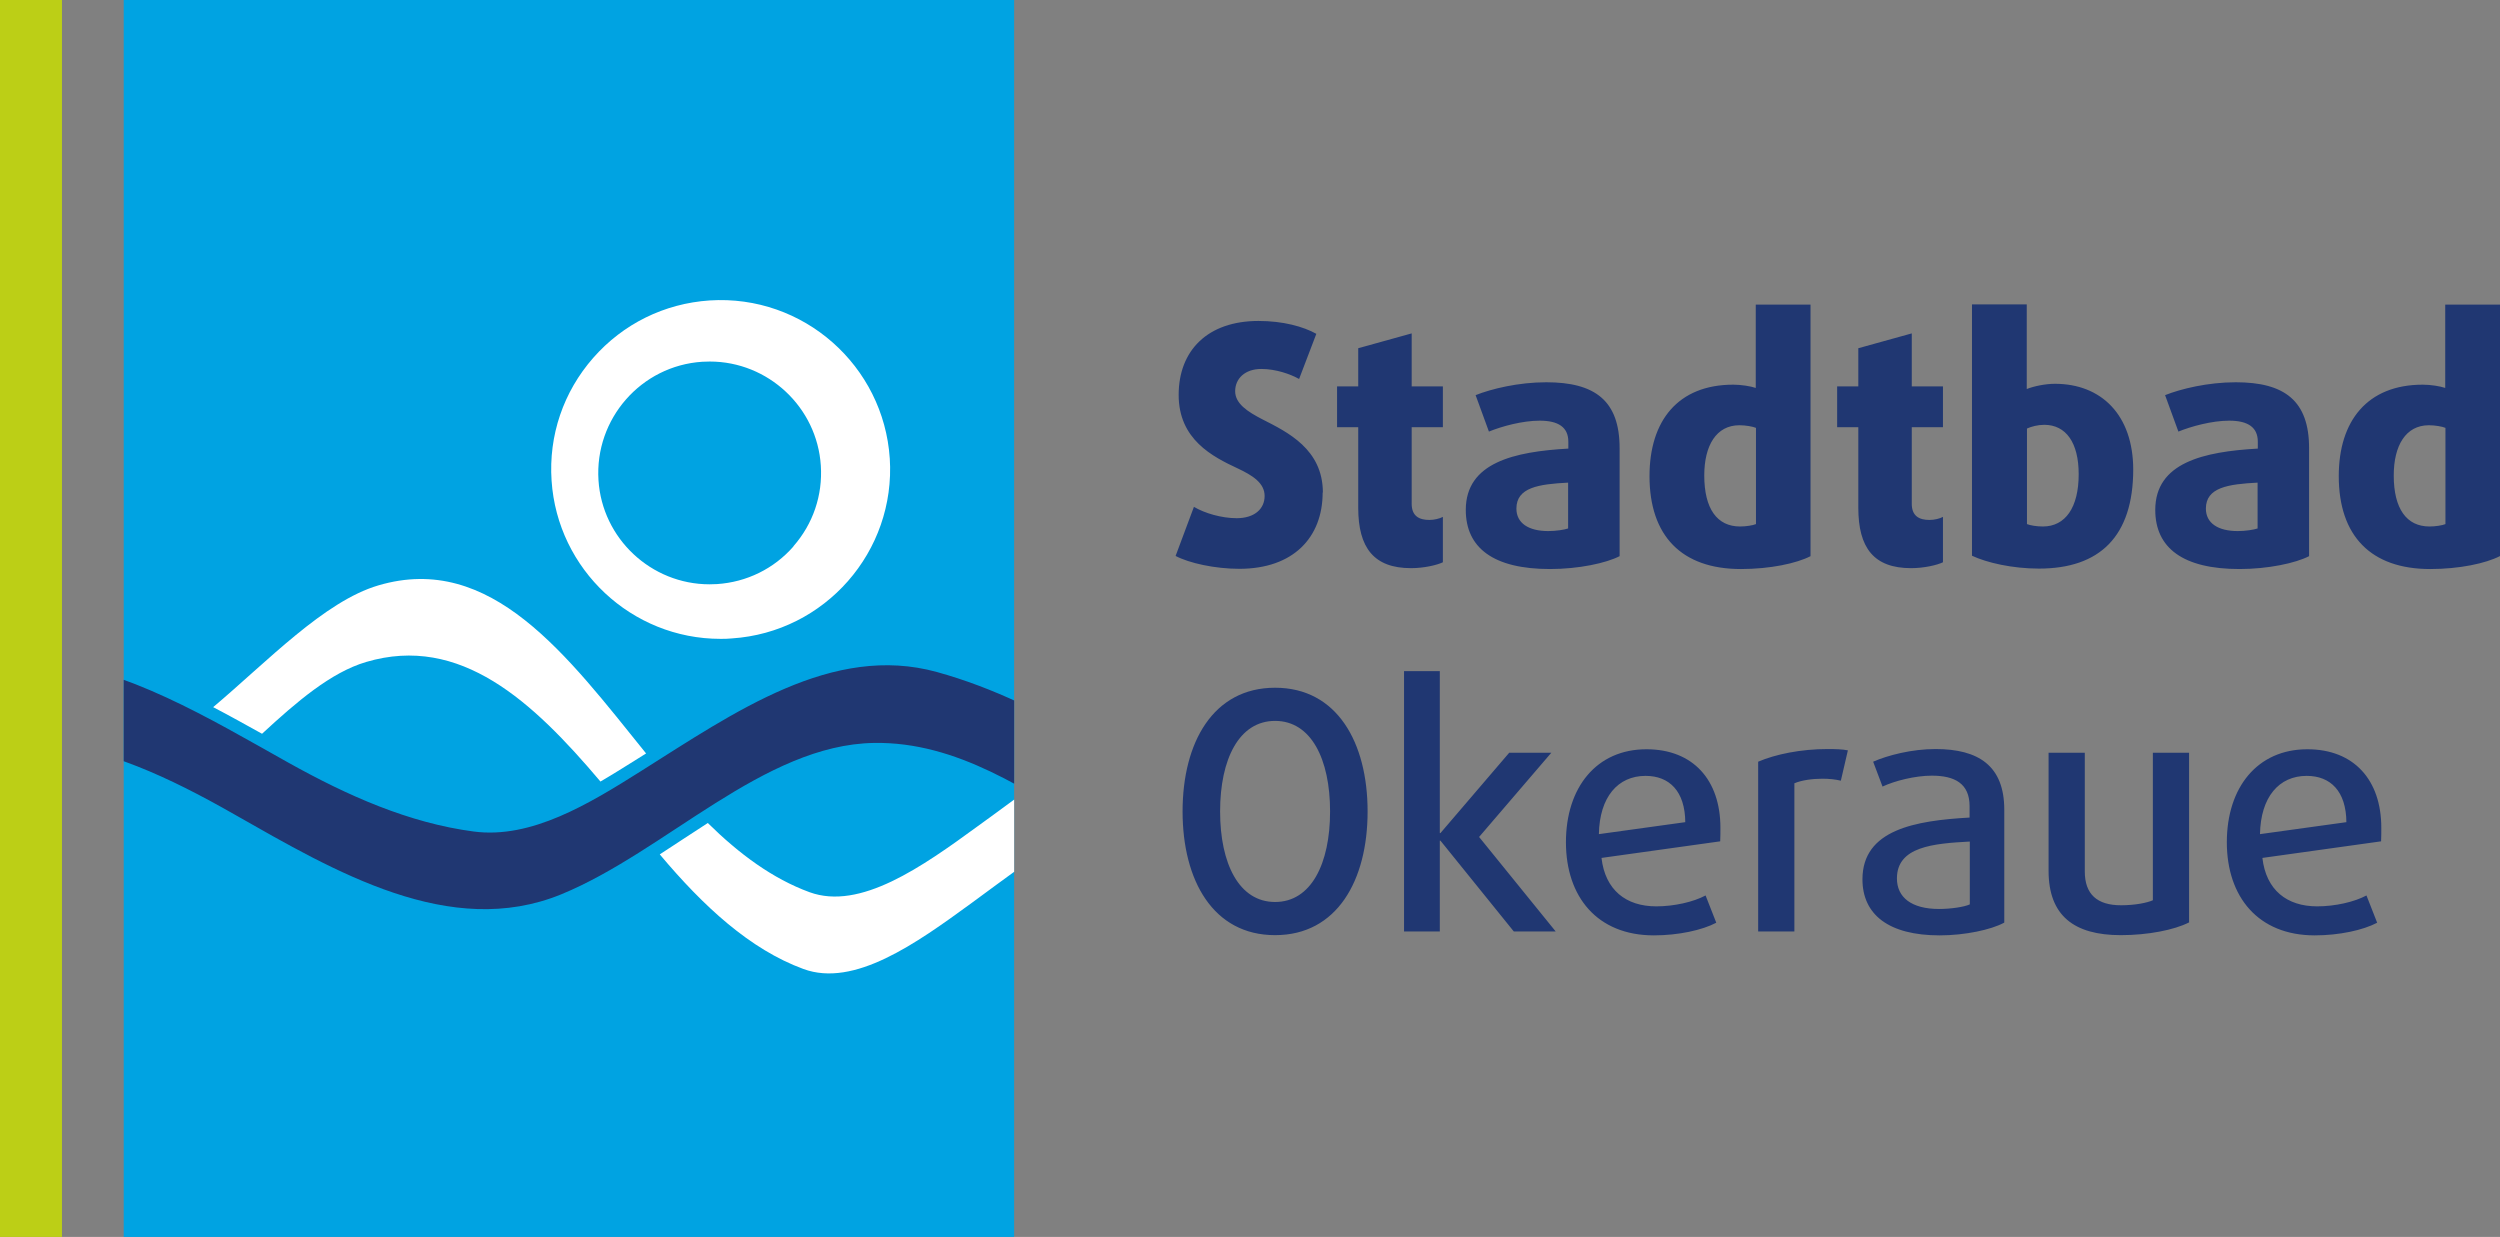
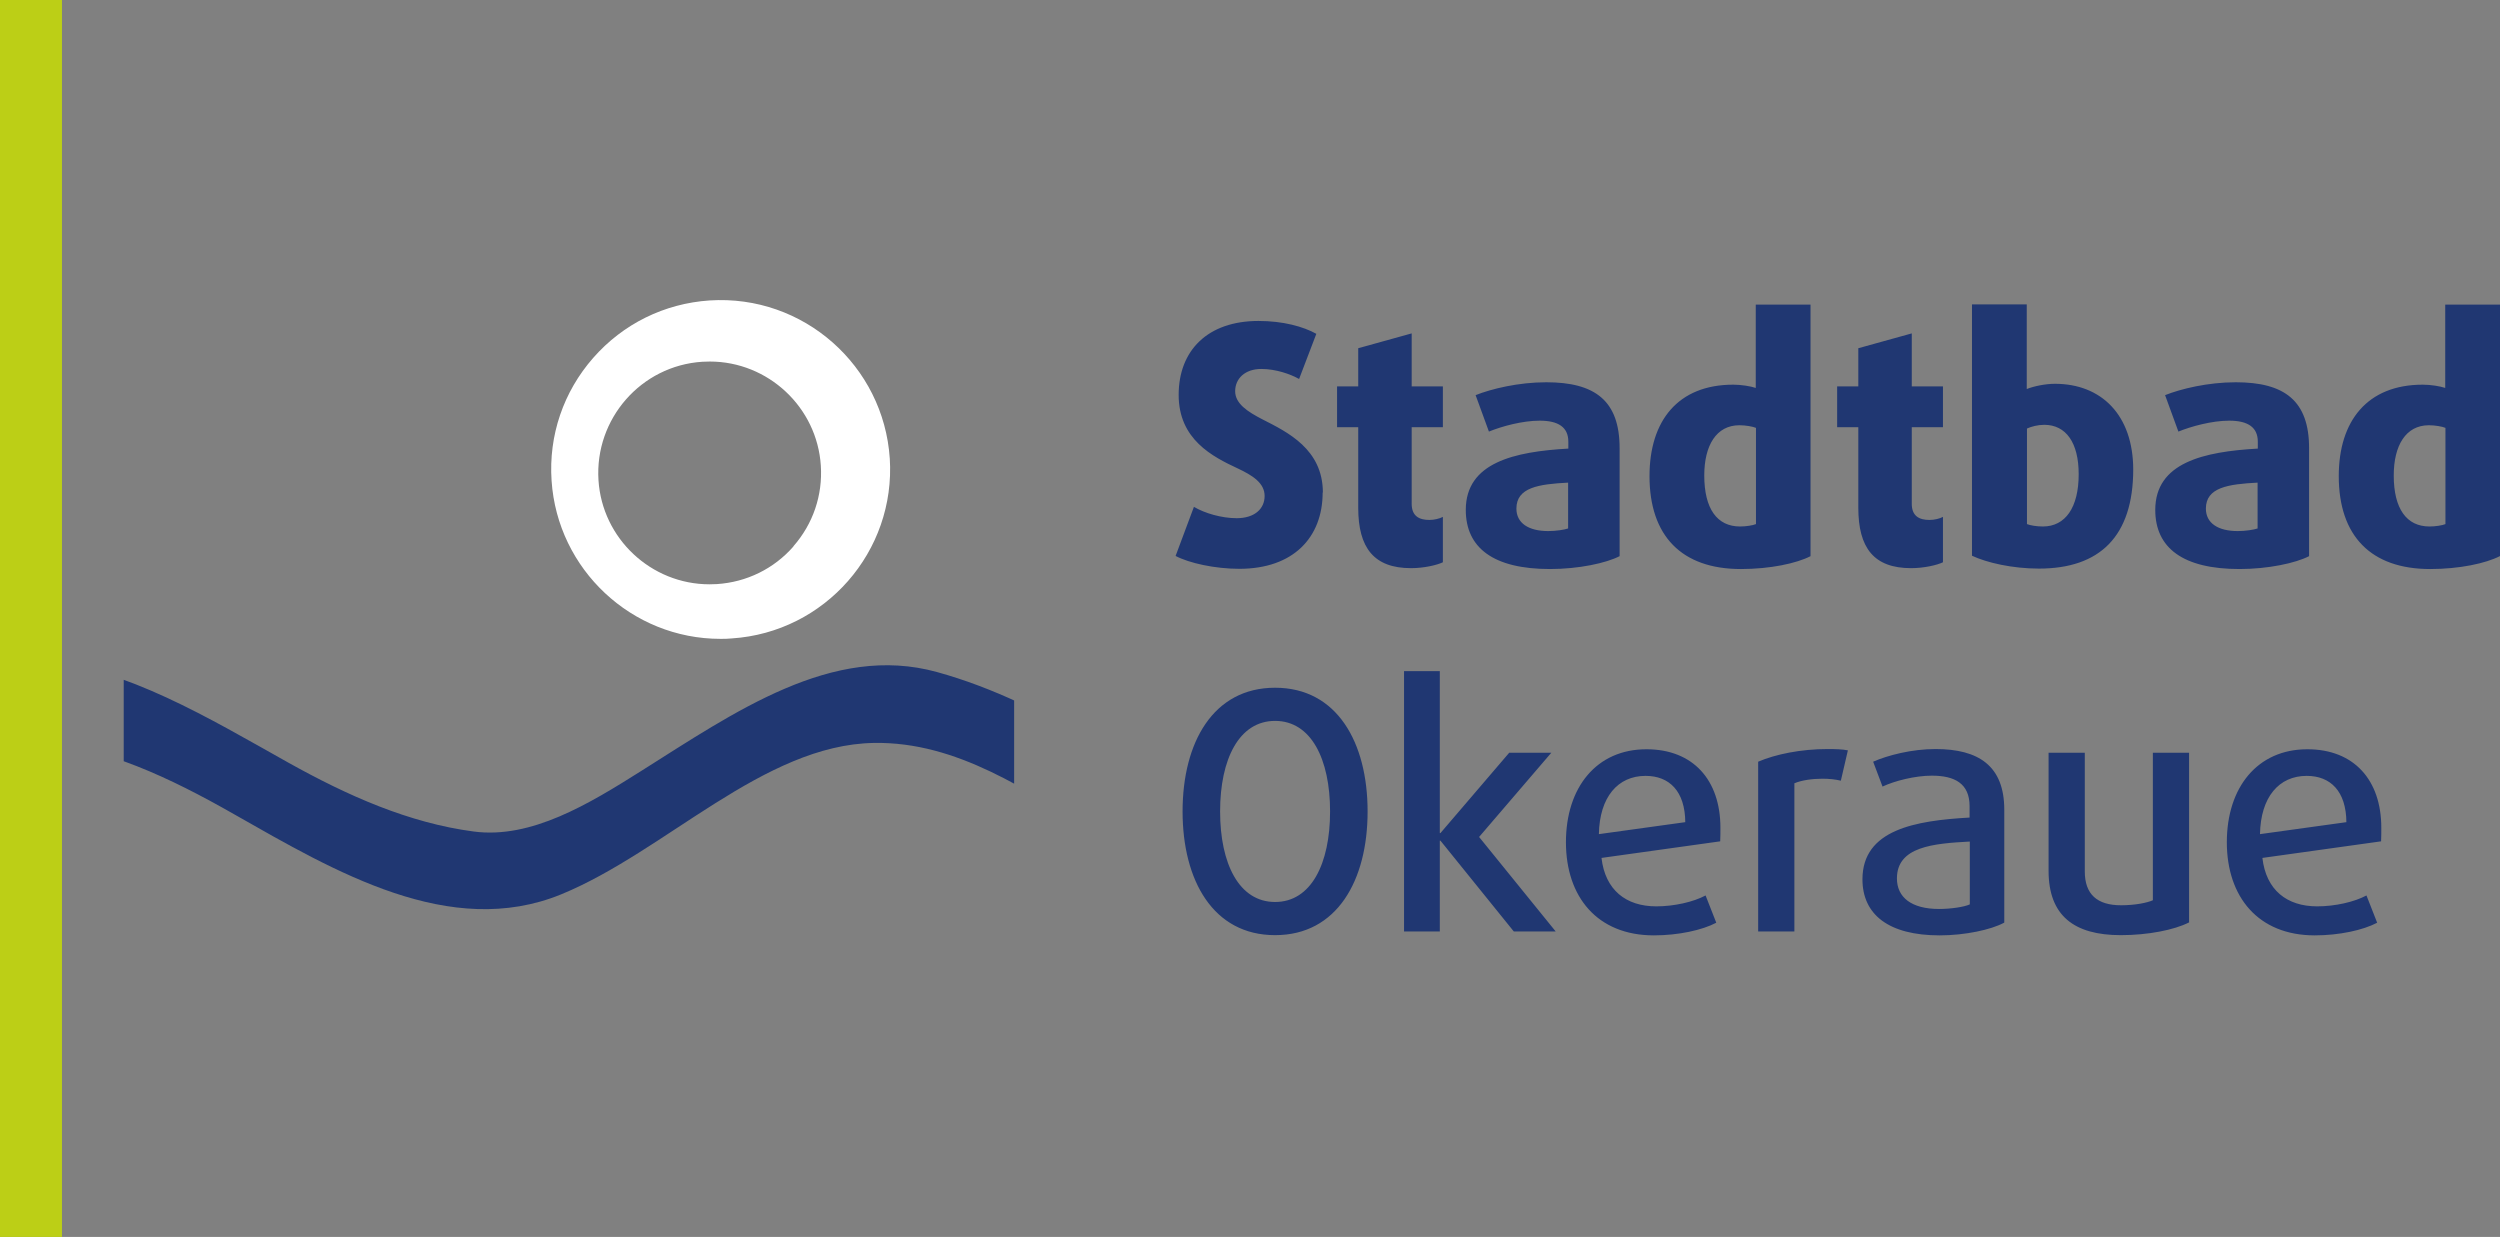
<svg xmlns="http://www.w3.org/2000/svg" id="Ebene_1" data-name="Ebene 1" viewBox="0 0 114.58 56.69">
  <rect x="0" y="0" width="114.58" height="56.69" fill="#808080" stroke="none" />
  <defs>
    <style>
      .cls-1 {
        fill: #fff;
      }

      .cls-2 {
        fill: none;
      }

      .cls-3 {
        fill: #203772;
      }

      .cls-4 {
        fill: #bccf16;
      }

      .cls-5 {
        clip-path: url(#clippath);
      }

      .cls-6 {
        fill: #00a3e2;
      }
    </style>
    <clipPath id="clippath">
      <rect class="cls-2" x="5.67" width="40.81" height="56.69" />
    </clipPath>
  </defs>
  <path class="cls-3" d="M107.55,37.68l-3.97.55c.03-1.7.87-2.67,2.14-2.67,1.09,0,1.81.7,1.82,2.13M109.14,37.94c0-2.2-1.26-3.6-3.39-3.6-2.29,0-3.69,1.75-3.69,4.26s1.44,4.27,4.03,4.27c1.12,0,2.22-.24,2.86-.58l-.49-1.25c-.56.3-1.44.5-2.26.5-1.38,0-2.34-.74-2.51-2.22l5.44-.76c.01-.21.01-.43.01-.62M100.33,42.28v-7.78h-1.66v6.76c-.27.12-.82.23-1.46.23-1.09,0-1.66-.5-1.66-1.55v-5.44h-1.66v5.41c0,2.05,1.16,2.95,3.31,2.95,1.25,0,2.45-.24,3.12-.58M90.28,41.45c-.26.12-.88.21-1.41.21-1.26,0-1.93-.53-1.93-1.4,0-1.46,1.67-1.6,3.34-1.69v2.87ZM91.86,42.28v-5.17c0-2.02-1.19-2.78-3.15-2.78-1.1,0-2.2.29-2.86.58l.43,1.14c.55-.26,1.49-.5,2.26-.5,1.05,0,1.73.36,1.73,1.4v.52c-2.48.14-4.91.55-4.91,2.83,0,1.61,1.19,2.57,3.54,2.57,1.16,0,2.36-.26,2.95-.58M84.69,34.39c-.24-.05-.56-.06-.93-.06-1.22,0-2.39.24-3.18.58v7.78h1.66v-6.79c.32-.14.82-.21,1.29-.21.3,0,.59.03.84.09l.32-1.38ZM77.25,37.68l-3.97.55c.03-1.7.87-2.67,2.14-2.67,1.09,0,1.81.7,1.82,2.13M78.85,37.94c0-2.2-1.26-3.6-3.39-3.6-2.29,0-3.69,1.75-3.69,4.26s1.44,4.27,4.03,4.27c1.12,0,2.22-.24,2.86-.58l-.49-1.25c-.56.3-1.44.5-2.26.5-1.38,0-2.34-.74-2.51-2.22l5.44-.76c.01-.21.01-.43.01-.62M71.3,42.69l-3.51-4.33,3.31-3.86h-1.93l-3.15,3.68h-.03v-7.42h-1.64v11.93h1.64v-4.16h.03l3.36,4.16h1.92ZM60.96,37.19c0,2.4-.87,4.15-2.52,4.15s-2.52-1.75-2.52-4.15.87-4.15,2.52-4.15,2.52,1.75,2.52,4.15M62.68,37.19c0-3.16-1.4-5.67-4.24-5.67s-4.24,2.51-4.24,5.67,1.4,5.67,4.24,5.67,4.24-2.51,4.24-5.67M112.08,24.02c-.14.06-.46.11-.73.11-1.05,0-1.64-.81-1.64-2.34,0-1.37.55-2.3,1.61-2.3.29,0,.62.06.76.12v4.41ZM114.58,25.48v-11.52h-2.51v3.82c-.23-.08-.67-.15-1.03-.15-2.54,0-3.85,1.66-3.85,4.19,0,2.74,1.47,4.26,4.19,4.26,1.34,0,2.55-.26,3.19-.59M103.47,24.22c-.17.06-.56.12-.91.12-.9,0-1.46-.36-1.46-1.03,0-.97,1.02-1.12,2.37-1.19v2.1ZM105.83,25.48v-4.94c0-2.17-1.12-3.02-3.36-3.02-1.28,0-2.51.3-3.24.59l.61,1.67c.59-.24,1.54-.5,2.33-.5.85,0,1.31.3,1.31.96v.32c-2.48.14-4.7.64-4.7,2.81,0,1.75,1.28,2.71,3.86,2.71,1.31,0,2.57-.27,3.19-.59M95.27,21.74c0,1.52-.61,2.39-1.64,2.39-.29,0-.58-.05-.73-.11v-4.38c.2-.09.5-.17.79-.17,1,0,1.58.82,1.58,2.26M97.77,21.53c0-2.51-1.46-3.94-3.59-3.94-.43,0-.97.11-1.29.24v-3.88h-2.51v11.52c.68.32,1.85.59,3.07.59,2.78,0,4.32-1.47,4.32-4.55M89.05,25.76v-2.07c-.15.08-.39.14-.62.14-.47,0-.81-.18-.81-.74v-3.51h1.43v-1.87h-1.43v-2.43l-2.45.68v1.75h-.97v1.87h.97v3.69c0,1.84.71,2.77,2.42,2.77.59,0,1.19-.14,1.46-.27M80.48,24.02c-.14.06-.46.11-.73.11-1.05,0-1.64-.81-1.64-2.34,0-1.37.55-2.3,1.61-2.3.29,0,.62.06.76.12v4.41ZM82.98,25.48v-11.52h-2.51v3.82c-.23-.08-.67-.15-1.03-.15-2.54,0-3.84,1.66-3.84,4.19,0,2.74,1.47,4.26,4.19,4.26,1.34,0,2.55-.26,3.19-.59M71.87,24.22c-.17.06-.56.12-.91.12-.9,0-1.46-.36-1.46-1.03,0-.97,1.02-1.12,2.37-1.19v2.1ZM74.23,25.48v-4.94c0-2.17-1.12-3.02-3.36-3.02-1.28,0-2.51.3-3.24.59l.61,1.67c.59-.24,1.53-.5,2.33-.5.85,0,1.31.3,1.31.96v.32c-2.48.14-4.7.64-4.7,2.81,0,1.75,1.28,2.71,3.86,2.71,1.31,0,2.57-.27,3.19-.59M66.13,25.76v-2.07c-.15.08-.4.14-.62.14-.47,0-.81-.18-.81-.74v-3.51h1.43v-1.87h-1.43v-2.43l-2.45.68v1.75h-.97v1.87h.97v3.69c0,1.84.72,2.77,2.42,2.77.59,0,1.19-.14,1.46-.27M60.63,22.58c0-1.99-1.61-2.77-2.77-3.36-.68-.35-1.25-.72-1.25-1.29s.44-1.02,1.2-1.02c.67,0,1.34.24,1.73.46l.79-2.07c-.59-.33-1.52-.59-2.65-.59-2.33,0-3.66,1.35-3.66,3.39s1.55,2.83,2.71,3.37c.68.32,1.23.67,1.23,1.26s-.46,1.02-1.28,1.02c-.7,0-1.47-.23-1.96-.52l-.84,2.25c.62.33,1.81.59,2.92.59,2.48,0,3.82-1.44,3.82-3.5" />
-   <rect class="cls-6" x="5.67" width="40.81" height="56.69" />
  <g class="cls-5">
-     <path class="cls-1" d="M29.61,34.53c-3.62-4.49-7.1-9.23-12.27-7.7-2.48.73-5.09,3.49-7.57,5.58.75.39,1.5.81,2.24,1.22,1.58-1.46,3.15-2.81,4.77-3.29,4.32-1.28,7.64,1.81,10.74,5.48.55-.32,1.07-.65,1.57-.96l.54-.34Z" />
-     <path class="cls-1" d="M30.24,39.16c2,2.38,4.13,4.35,6.58,5.25,2.33.86,5.16-1.16,7.72-3.03,1.5-1.1,3.04-2.26,4.56-3.24,0,0-.01,0-.02-.01-.86-.53-1.7-1.04-2.55-1.52-.57.42-1.14.84-1.71,1.25-2.56,1.87-5.4,3.88-7.72,3.03-1.69-.62-3.22-1.75-4.66-3.17-.37.24-.73.48-1.09.71-.36.24-.73.48-1.1.72" />
    <path class="cls-3" d="M50.35,34.19c-2.39-1.47-4.84-2.68-7.41-3.39-4.78-1.32-9.26,1.83-13.56,4.54-2.38,1.5-5.03,3.12-7.67,2.77-2.96-.39-5.76-1.63-8.5-3.16-3.66-2.05-7.41-4.32-11.34-4.7v3.77c2.94.24,5.87,1.59,8.88,3.31,4.61,2.62,9.88,5.74,14.97,3.66,4.78-1.96,9.27-6.86,14.34-6.94,3.81-.06,6.99,2.17,10.28,4.17v-4.04Z" />
    <path class="cls-1" d="M36.37,25.04c-.9,1.03-2.15,1.64-3.51,1.73-.11,0-.23.01-.34.01-2.68,0-4.92-2.1-5.09-4.77-.18-2.81,1.95-5.25,4.76-5.43.11,0,.23-.01.34-.01,2.68,0,4.92,2.1,5.09,4.77.09,1.36-.36,2.68-1.26,3.7M40.78,21.01c-.28-4.24-3.95-7.52-8.26-7.24-2.07.14-3.96,1.07-5.33,2.63-1.37,1.56-2.05,3.56-1.91,5.63.27,4.07,3.67,7.25,7.74,7.25.17,0,.34,0,.52-.02,4.27-.28,7.52-3.98,7.24-8.26" />
  </g>
  <rect class="cls-4" width="2.84" height="56.69" />
</svg>